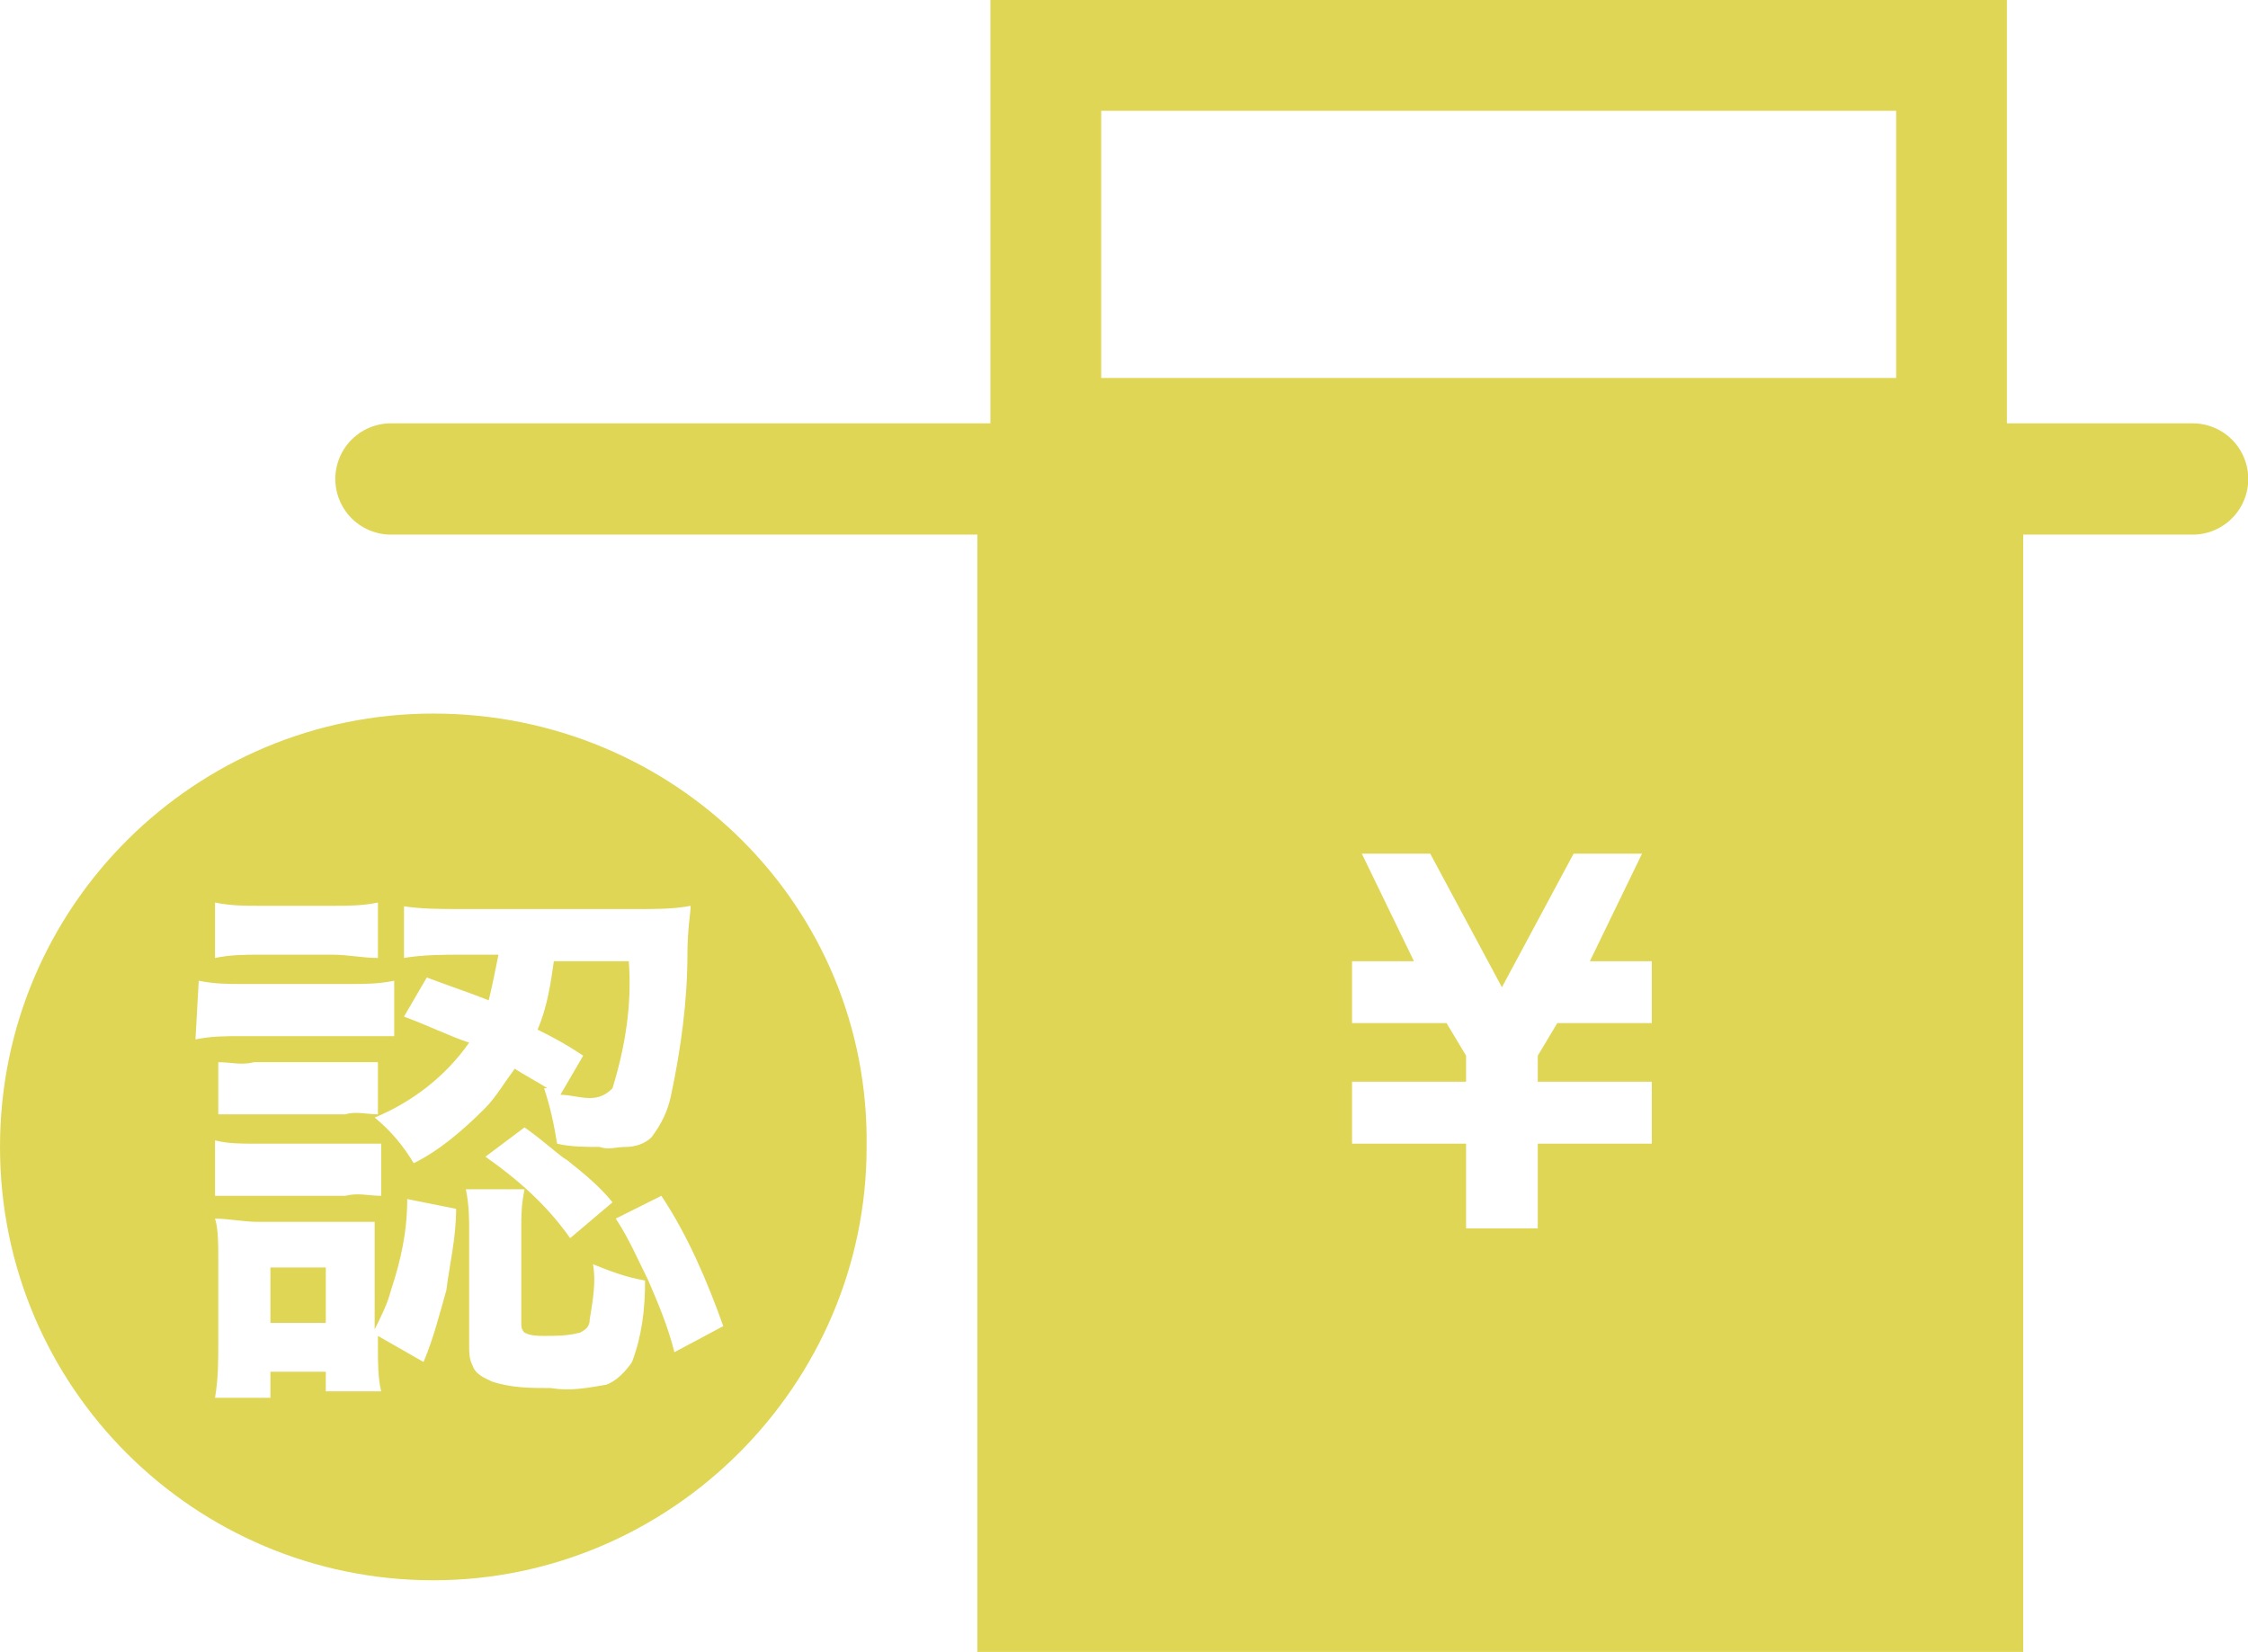
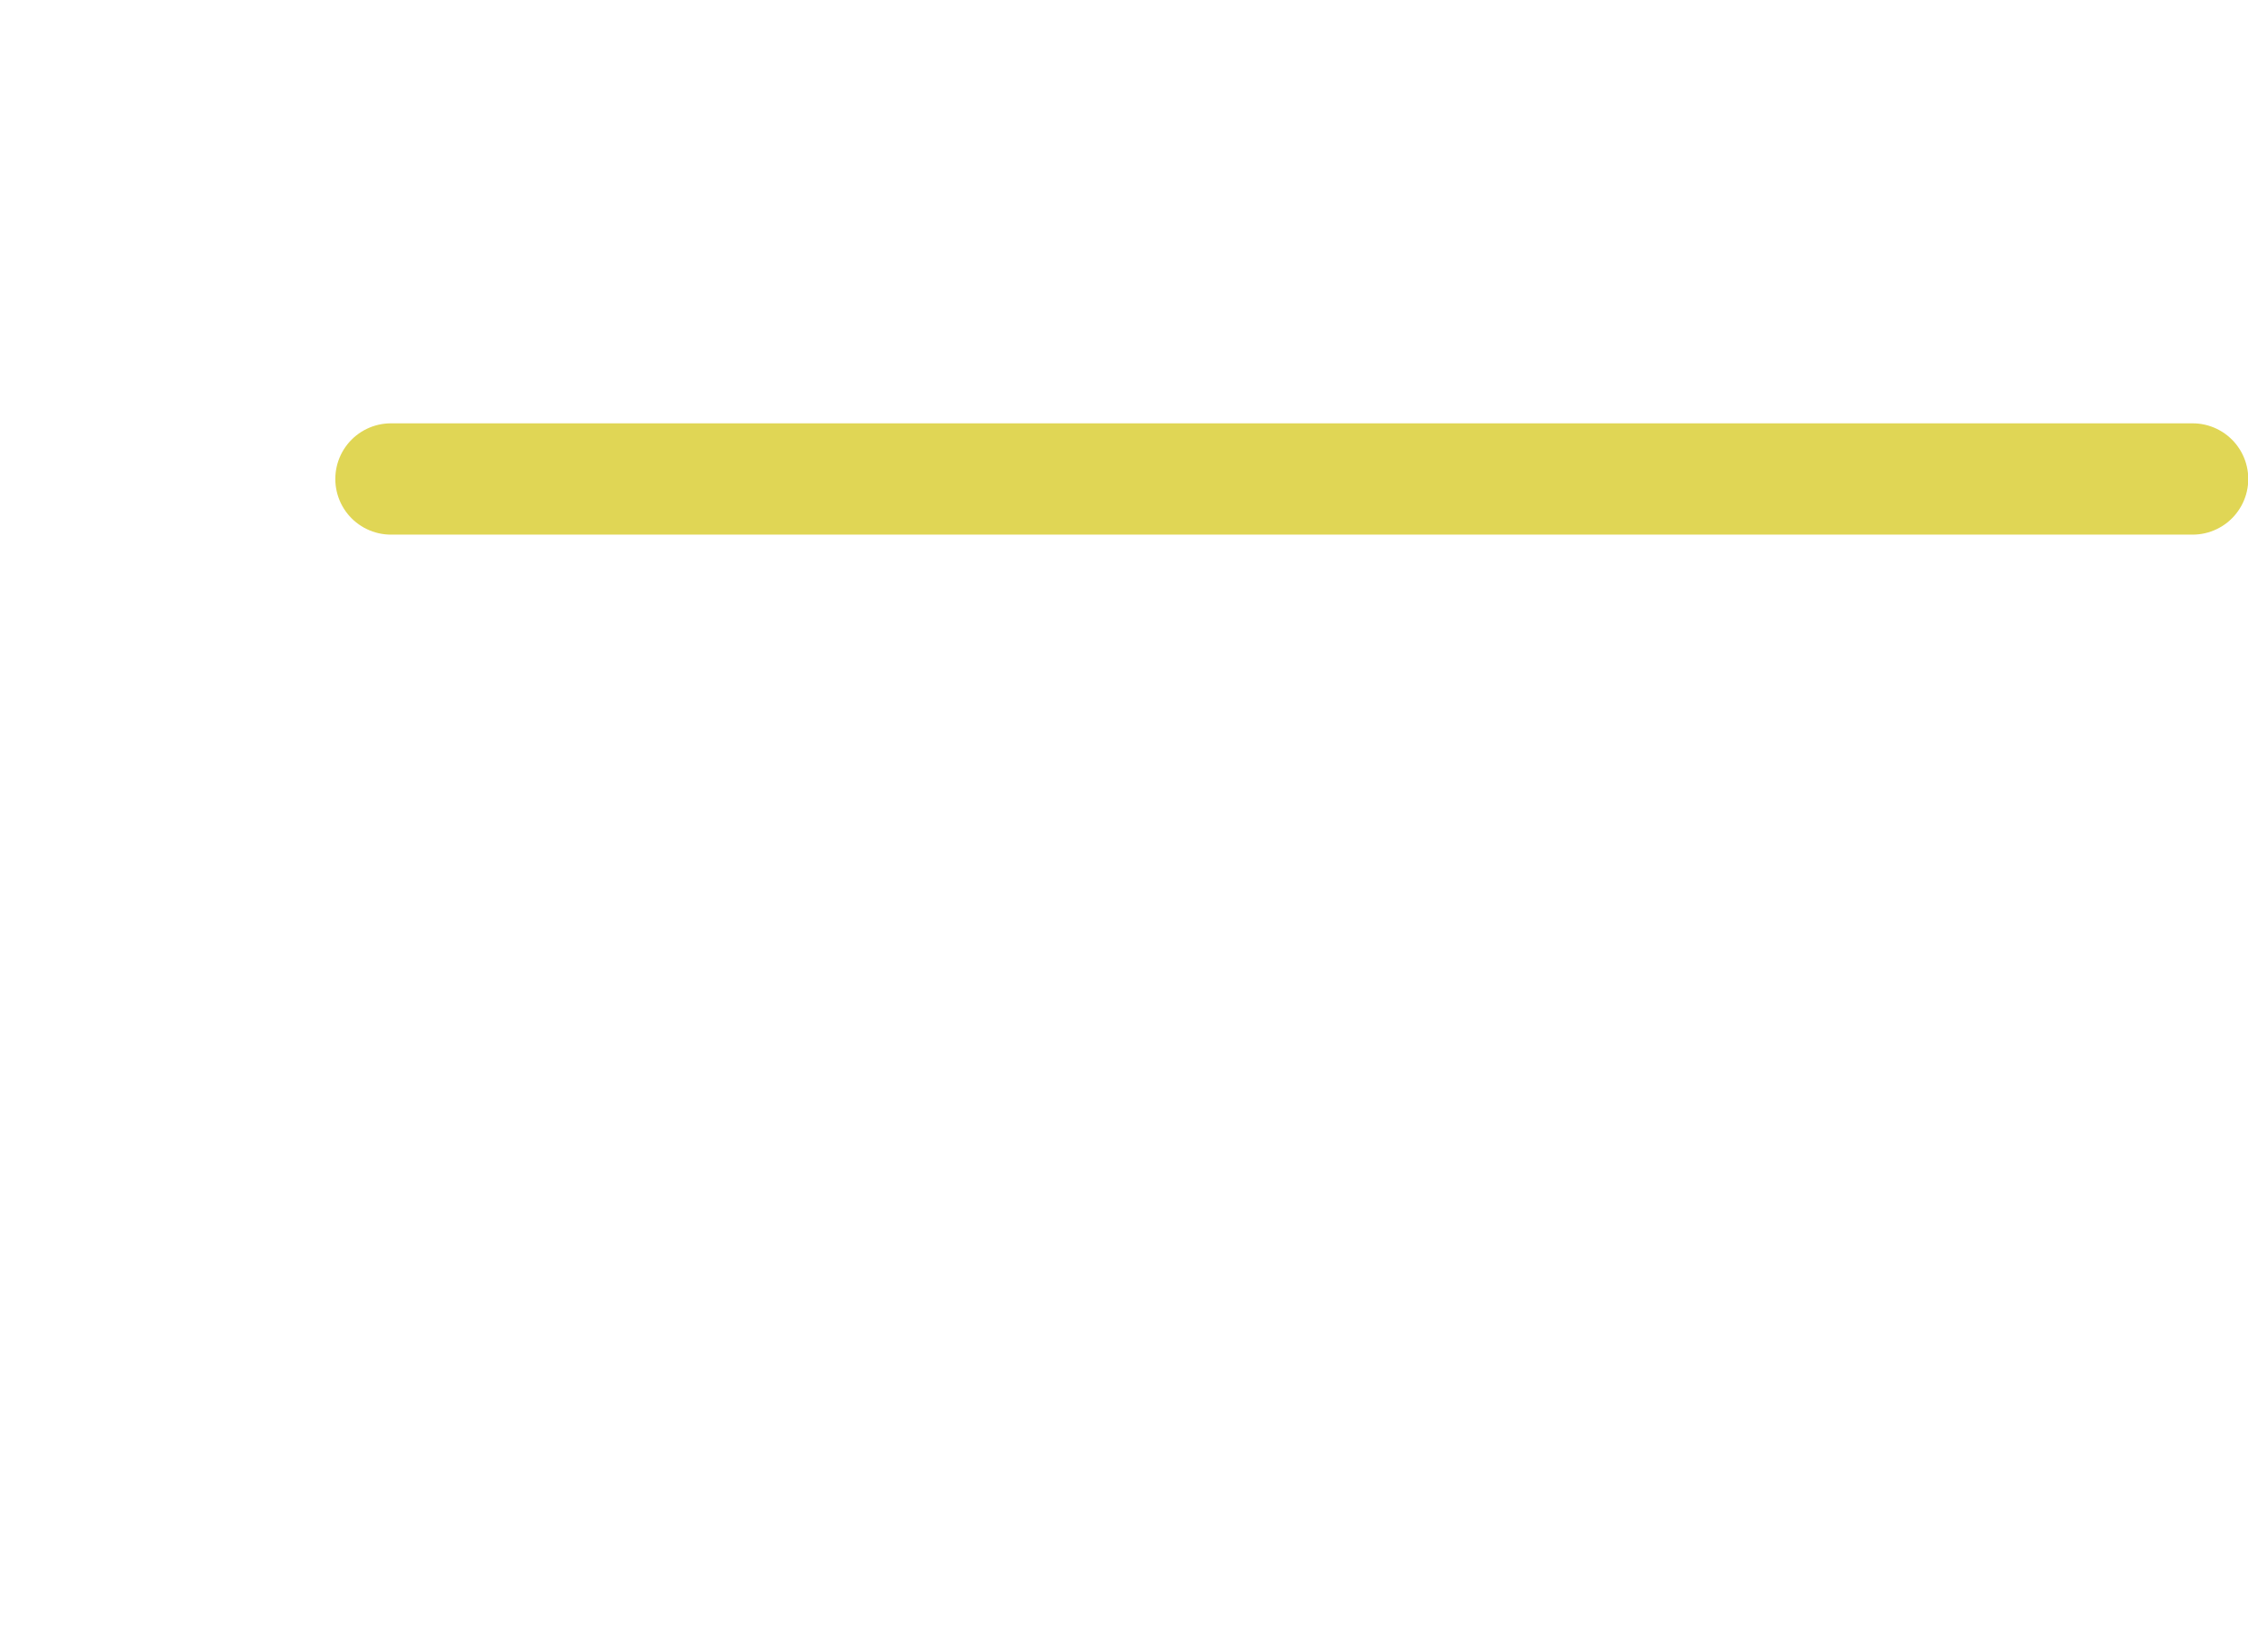
<svg xmlns="http://www.w3.org/2000/svg" version="1.1" id="レイヤー_1" x="0px" y="0px" viewBox="0 0 69 50.7" style="enable-background:new 0 0 69 50.7;" xml:space="preserve">
  <style type="text/css">
	.st0{fill:#E0D655;}
	.st1{fill:none;stroke:#E0D655;stroke-width:3.416;stroke-linecap:round;stroke-linejoin:round;}
</style>
  <g id="レイヤー_2_00000103952058579619039870000017502365040904675254_">
    <g id="レイヤー_1-2">
      <g>
-         <path class="st0" d="M30,13.3v37.4h32.1V13.3H30z M50.7,29.9v1.5h-2.9l-0.6,1v0.8h3.5v1.9h-3.5v2.6H45v-2.6h-3.5v-1.9H45v-0.8     l-0.6-1h-2.9v-1.9h1.9l-1.6-3.3h2.1l2.2,4.1l2.2-4.1h2.1l-1.6,3.3h1.9V29.9z" />
        <line class="st1" x1="12" y1="14.7" x2="67.3" y2="14.7" />
-         <path class="st0" d="M58.2,3.4v8.2H33.8V3.4H58.2 M61.6,0H30.4v15h31.2V0z" />
        <g>
-           <rect x="8.3" y="38.9" class="st0" width="1.7" height="1.7" />
-           <path class="st0" d="M17.2,33.6c0.3,0,0.6,0.1,0.9,0.1c0.3,0,0.5-0.1,0.7-0.3c0.4-1.3,0.6-2.6,0.5-3.9H17      c-0.1,0.7-0.2,1.4-0.5,2.1c0.4,0.2,0.8,0.4,1.4,0.8L17.2,33.6z" />
-           <path class="st0" d="M13.3,21.9C6,21.9,0,27.8,0,35.2s6,13.3,13.3,13.3s13.3-6,13.3-13.3c0,0,0,0,0,0      C26.7,27.8,20.7,21.9,13.3,21.9z M12.3,27.8c0.6,0.1,1.2,0.1,1.9,0.1h5.4c0.5,0,1.1,0,1.6-0.1c0,0.2-0.1,0.7-0.1,1.5      c0,1.4-0.2,2.9-0.5,4.3c-0.1,0.5-0.3,0.9-0.6,1.3c-0.2,0.2-0.5,0.3-0.8,0.3c-0.3,0-0.5,0.1-0.8,0c-0.4,0-0.9,0-1.3-0.1      c-0.1-0.6-0.2-1.1-0.4-1.7l0.1,0c-0.3-0.2-0.7-0.4-1-0.6c-0.3,0.4-0.6,0.9-0.9,1.2c-0.7,0.7-1.4,1.3-2.2,1.7      c-0.3-0.5-0.7-1-1.2-1.4c1.2-0.5,2.2-1.3,2.9-2.3c-0.6-0.2-1.2-0.5-2-0.8l0.7-1.2c0.8,0.3,1.4,0.5,1.9,0.7      c0.1-0.4,0.2-0.9,0.3-1.4h-1.1c-0.6,0-1.2,0-1.8,0.1V27.8z M18.8,36.9L17.5,38c-0.7-1-1.6-1.8-2.6-2.5l1.2-0.9      c0.7,0.5,1.1,0.9,1.3,1C17.9,36,18.4,36.4,18.8,36.9L18.8,36.9z M7.8,35.1h2.8c0.4,0,0.7,0,1.1,0v1.6c-0.4,0-0.7-0.1-1.1,0H7.7      c-0.4,0-0.7,0-1.1,0V35C7,35.1,7.4,35.1,7.8,35.1z M6.7,34.2v-1.6c0.4,0,0.7,0.1,1.1,0h2.8c0.3,0,0.7,0,1,0v1.6      c-0.3,0-0.7-0.1-1,0H7.8C7.4,34.2,7,34.2,6.7,34.2z M6.6,27.7c0.5,0.1,0.9,0.1,1.4,0.1h2.2c0.5,0,0.9,0,1.4-0.1v1.7      c-0.5,0-0.9-0.1-1.4-0.1H8c-0.5,0-0.9,0-1.4,0.1L6.6,27.7z M6.1,30.1c0.5,0.1,0.9,0.1,1.4,0.1h3.2c0.5,0,0.9,0,1.4-0.1v1.7      c-0.3,0-0.8,0-1.3,0H7.4c-0.5,0-0.9,0-1.4,0.1L6.1,30.1z M13.7,39.6c-0.2,0.7-0.4,1.5-0.7,2.2L11.6,41v0.4c0,0.4,0,0.9,0.1,1.3      H10v-0.6H8.3v0.8H6.6c0.1-0.6,0.1-1.1,0.1-1.7v-2.5c0-0.5,0-1-0.1-1.3c0.4,0,0.9,0.1,1.3,0.1h2.5c0.4,0,0.8,0,1.1,0      c0,0.3,0,0.7,0,1.2v2.1c0.2-0.4,0.4-0.8,0.5-1.2c0.3-0.9,0.5-1.8,0.5-2.8l1.5,0.3C14,38,13.8,38.8,13.7,39.6z M19.4,41.8      c-0.2,0.3-0.5,0.6-0.8,0.7c-0.6,0.1-1.1,0.2-1.7,0.1c-0.6,0-1.2,0-1.8-0.2c-0.2-0.1-0.5-0.2-0.6-0.5c-0.1-0.2-0.1-0.4-0.1-0.6      v-3.5c0-0.4,0-0.8-0.1-1.3h1.8C16,37,16,37.3,16,37.7v2.9c0,0.1,0,0.2,0.1,0.3c0.2,0.1,0.4,0.1,0.6,0.1c0.4,0,0.7,0,1.1-0.1      c0.2-0.1,0.3-0.2,0.3-0.4c0.1-0.6,0.2-1.2,0.1-1.7c0.5,0.2,1,0.4,1.6,0.5C19.8,40.2,19.7,41,19.4,41.8z M20.7,41.5      c-0.2-0.8-0.5-1.5-0.8-2.2c-0.3-0.6-0.6-1.3-1-1.9l1.4-0.7c0.8,1.2,1.4,2.6,1.9,4L20.7,41.5z" />
-         </g>
+           </g>
      </g>
    </g>
  </g>
</svg>